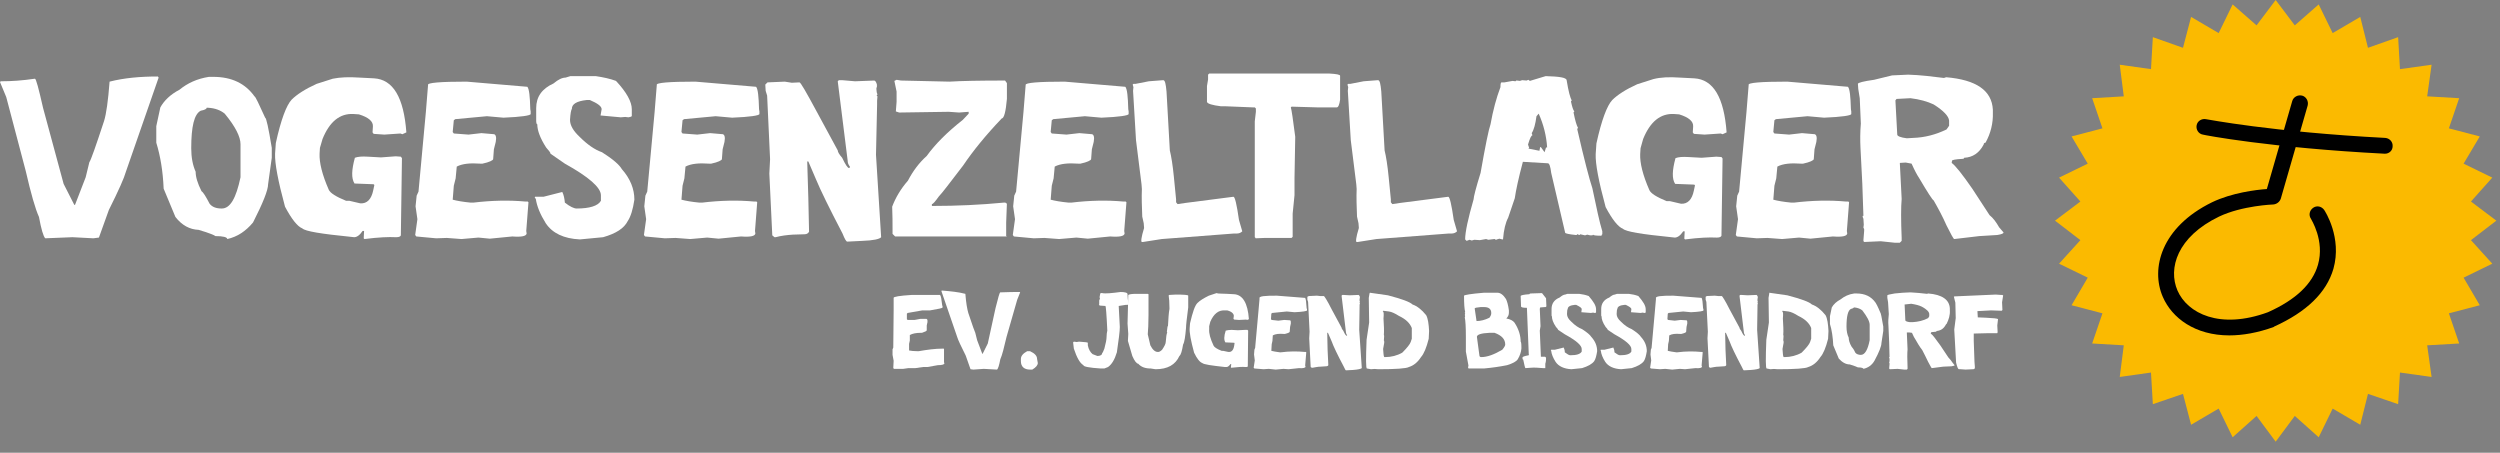
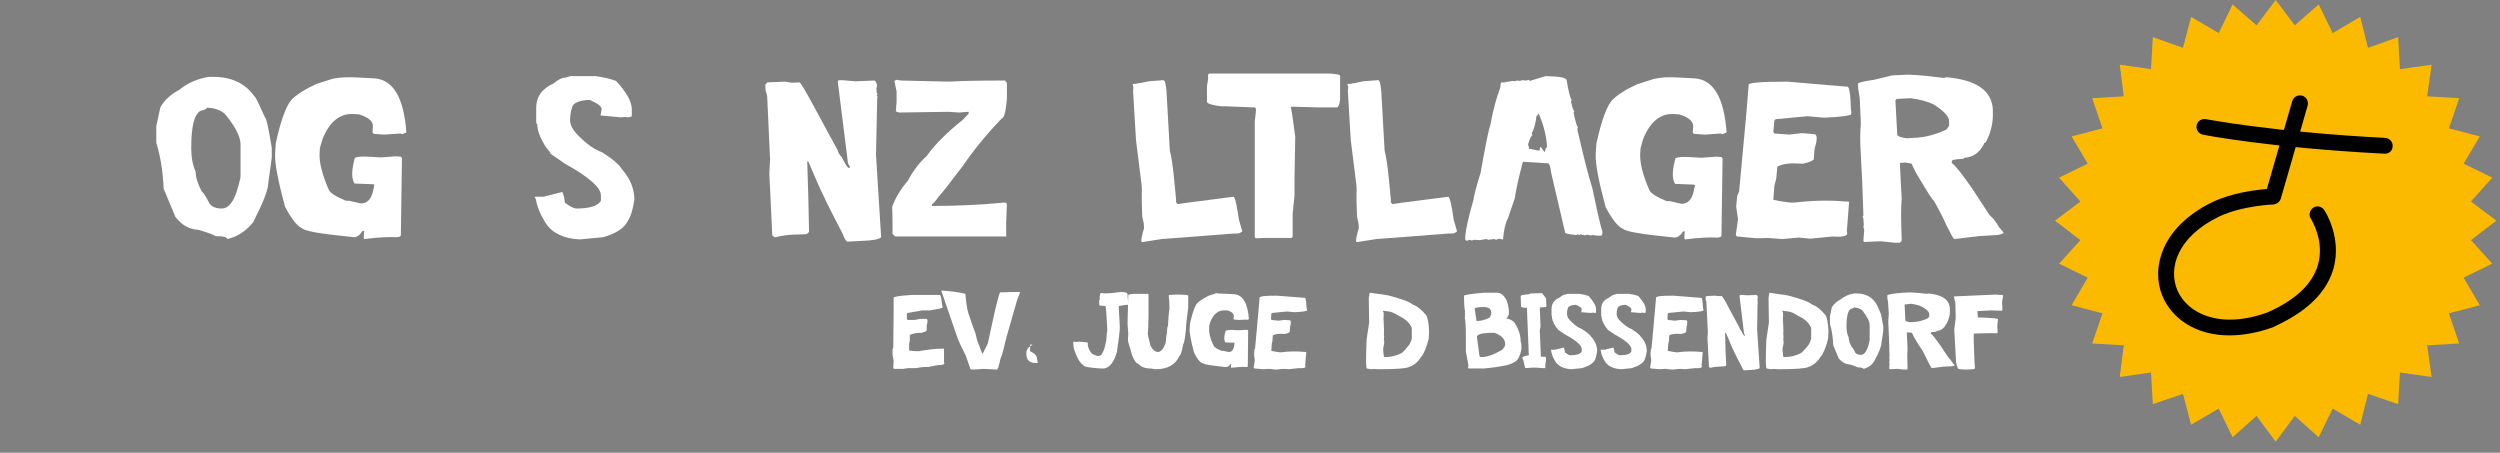
<svg xmlns="http://www.w3.org/2000/svg" version="1.1" id="Ebene_1" x="0px" y="0px" viewBox="0 0 679.8 123.1" style="enable-background:new 0 0 679.8 123.1;" xml:space="preserve">
  <rect x="0" y="0" width="679.8" height="123.1" fill="#808080" stroke="none" />
  <style type="text/css">
	.st0{fill:#FBBA00;}
	.st1{fill:#FFFFFF;}
</style>
  <g>
    <g>
      <g>
        <polygon class="st0" points="618.8,0 624,6.9 630.5,1.2 634.3,9 641.8,4.6 643.9,13 652.1,10.1 652.6,18.8 661.2,17.6 660,26.2      668.7,26.7 665.9,34.9 674.3,37.1 669.9,44.5 677.7,48.3 671.9,54.8 678.8,60 671.9,65.3 677.7,71.7 669.9,75.5 674.3,83      665.9,85.2 668.7,93.4 660,93.9 661.2,102.5 652.6,101.3 652.1,109.9 643.9,107.1 641.8,115.5 634.3,111.1 630.5,118.9      624,113.1 618.8,120.1 613.6,113.1 607.1,118.9 603.3,111.1 595.8,115.5 593.6,107.1 585.4,109.9 584.9,101.3 576.4,102.5      577.5,93.9 568.9,93.4 571.7,85.2 563.3,83 567.7,75.5 559.9,71.7 565.7,65.3 558.8,60 565.7,54.8 559.9,48.3 567.7,44.5      563.3,37.1 571.7,34.9 568.9,26.7 577.5,26.2 576.4,17.6 584.9,18.8 585.4,10.1 593.6,13 595.8,4.6 603.3,9 607.1,1.2 613.6,6.9         " />
      </g>
      <g>
        <g>
          <g>
            <path d="M606.2,91.2c-9.3,0-15.6-4.7-18.1-10.5c-3.3-7.6-0.5-18.9,13.4-25.7c5.4-2.6,12-3.4,14.9-3.6l6.9-23.9       c0.3-1.1,1.5-1.8,2.7-1.5c1.1,0.3,1.8,1.5,1.5,2.7L620.2,54c-0.3,0.9-1.1,1.5-2,1.6c-0.1,0-8.5,0.3-14.8,3.3       C592,64.4,589.5,73,592.1,79c2.7,6.2,11.5,10.7,24.6,5.9c7.6-3.4,12.1-7.7,13.6-12.9c1.9-6.6-1.9-12.4-1.9-12.5       c-0.7-1-0.4-2.3,0.6-3s2.3-0.4,3,0.6c0.2,0.3,4.9,7.5,2.5,16c-1.9,6.5-7.3,11.7-16.1,15.7c0,0-0.1,0-0.1,0.1       C613.9,90.5,609.8,91.2,606.2,91.2z" />
          </g>
        </g>
        <g>
          <g>
            <path d="M648.5,41.8L648.5,41.8c-31.2-1.6-49.3-5.1-49.5-5.2c-1.2-0.2-1.9-1.4-1.7-2.5c0.2-1.2,1.4-1.9,2.5-1.7       c0.2,0,18,3.5,48.8,5.1c1.2,0.1,2.1,1.1,2,2.3C650.6,40.9,649.7,41.8,648.5,41.8z" />
          </g>
        </g>
      </g>
    </g>
    <g>
      <g>
-         <path class="st1" d="M42.9,20.8l0.2,0.2v0.2l-8.9,25.6c-0.4,1.5-1.9,4.9-4.6,10.3l-2.7,7.5l-1.5,0.2l-5.7-0.3l-7.4,0.3     c-0.5-0.5-1.1-2.5-1.7-5.8c-1-2.2-2.2-6.4-3.6-12.5L1.7,26.4L0,22.3l0.2-0.2h0.2c2.7,0,5.7-0.2,9.1-0.7c0.3,0,1,2.6,2.2,7.9     L17.3,50l2.9,5.7h0.2l2.9-7.5l1-4.1c0.4-0.5,1.7-4.2,4-11.2c0.6-1.9,1.1-5.5,1.5-10.7C33.7,21.2,38.1,20.8,42.9,20.8z" />
        <path class="st1" d="M61.8,65c0-0.5-1.1-0.8-3.2-0.8c-0.4-0.3-1.9-0.9-4.6-1.7c-2.4-0.1-4.5-1.2-6.3-3.5l-3.2-7.7     c-0.2-4.8-0.9-8.9-2-12.5v-4.5l1.1-5.1c1-1.8,2.7-3.5,5.2-4.8c2.2-1.8,4.8-3,8-3.5H58c5,0,8.7,1.8,11.2,5.3     c0.3,0.1,1.2,2.1,2.9,5.8c0.3,0,0.9,2.7,1.8,8.2v2.7l-1,7.2c0,1.6-1.4,5.1-4.1,10.4C66.8,62.9,64.5,64.4,61.8,65z M65.4,48.2v-9     c0-2-1.4-4.8-4.3-8.3c-1.1-0.9-2.6-1.5-4.5-1.6h-0.4c0,0.3-0.5,0.6-1.6,0.8C52.8,31,52,34.4,52,40.3c0,2.5,0.4,4.6,1.2,6.4     c0,1.4,0.5,3.1,1.6,5.3c0.5,0.3,1.2,1.5,2.2,3.4c0.7,0.9,1.8,1.3,3.3,1.3C62.6,56.7,64.2,53.9,65.4,48.2z" />
        <path class="st1" d="M97.8,21.1l3.9,0.2c5.2,0.3,8.1,5.2,8.8,14.7l-1.1,0.5l-0.5-0.2l-4.4,0.3l-2.9-0.2l-0.3-0.4l0.1-1.6     c0.1-1.4-1.2-2.5-3.8-3.3L96.1,31c-3.7-0.2-6.5,2.1-8.4,6.8L87,40.2l-0.1,1.6c-0.1,2.4,0.7,5.7,2.5,9.8c0.4,0.9,2,1.9,4.7,3H95     l3,0.7c1.8,0.1,3-1.1,3.5-3.6l0.3-1.4l-0.2-0.2l-5.2-0.2c-0.9-1.4-0.8-3.7,0.1-7c0.8-0.3,1.9-0.4,3.5-0.3l3.6,0.2l4-0.3l1.4,0.1     l0.3,0.4L109,64c-0.1,0.3-0.5,0.5-1.2,0.5h-0.2c-1.8-0.1-4.6,0-8.5,0.5l-0.2-0.2l0.1-2h-0.4c-0.8,1.2-1.6,1.7-2.3,1.7l-0.9-0.1     c-8-0.8-12.4-1.5-13.2-2.3c-1.3-0.5-2.9-2.5-4.7-5.9c-1.9-7-2.8-11.8-2.7-14.4l0.2-2.9c1.4-6.4,2.9-10.3,4.3-11.8     c1.4-1.4,3.7-2.9,6.8-4.3l4.4-1.4C92.5,21,94.8,20.9,97.8,21.1z" />
-         <path class="st1" d="M126.9,22.2l16.5,1.4c0.5,0.6,0.7,2.6,0.8,6.1l0.1,0.6V31c0,0.4-2.5,0.8-7.4,1l-4.5-0.4l-8.6,0.8l-0.4,0.3     l-0.3,3.2l0.3,0.4l4,0.3l3.5-0.4l3.5,0.3c0.4,0.2,0.5,0.6,0.5,1.2l-0.1,0.9l-0.5,2l-0.2,2.7c-0.1,0.3-1,0.8-2.9,1.2h-0.6     c-2.7-0.2-4.9,0-6.4,0.8l-0.3,3.2l-0.5,2l-0.3,3.8c1.1,0.3,2.8,0.6,4.9,0.8h0.7c5-0.6,9.7-0.7,14.1-0.3h0.7l0.2,0.2l-0.6,7.8     l0.1,0.7c-0.1,0.7-1.3,1-3.9,0.8l-6.1,0.6l-3.1-0.3l-4.6,0.4l-4-0.3l-2.9,0.1l-5.4-0.5l-0.3-0.4l0.6-4.3l-0.5-3.5l0.3-2.9     l0.5-1.1l2-21.6l0.6-7.4C116.1,22.5,119.8,22.2,126.9,22.2z" />
        <path class="st1" d="M164,64.5l-6.3,0.6c-4.4-0.2-7.5-1.7-9.3-4.4c-1.5-2.4-2.4-4.6-2.7-6.6l-0.3-0.4l0.1-0.2h2.3l5.1-1.3     c0.4,0.8,0.6,1.8,0.7,2.9c1.4,1.1,2.5,1.6,3.2,1.6c3.5,0,5.8-0.7,6.6-2.1v-1.5c0-2.1-3.3-5-9.8-8.6l-3.9-2.7     c0-0.3-0.4-0.8-1.2-1.7c-1.6-2.5-2.4-4.6-2.4-6.3c-0.2,0-0.3-0.4-0.3-1.1v-3.3c0-3.1,1.6-5.3,4.7-6.7c1.3-1.1,2.4-1.6,3.3-1.6     l1.3-0.4h6.9c2,0.3,3.9,0.7,5.5,1.3c2.9,3.1,4.3,5.7,4.3,7.7v1.8c0,0.2-0.3,0.3-0.9,0.4l-0.9-0.1l-1.2,0.1l-5.5-0.5l0.3-1.7     c0-0.8-1.1-1.6-3.2-2.5h-0.9c-2.7,0.3-4,1.1-4,2.4c-0.2,0.3-0.4,1.2-0.5,3c0,1.5,0.9,3,2.6,4.6c2.1,2.1,4.1,3.5,6.1,4.2     c3,1.9,4.7,3.4,5.4,4.6c2.3,2.6,3.4,5.4,3.4,8.3c-0.4,2.7-1,4.6-1.8,5.8C169.7,62.1,167.5,63.5,164,64.5z" />
-         <path class="st1" d="M189.1,22.2l16.5,1.4c0.5,0.6,0.7,2.6,0.8,6.1l0.1,0.6V31c0,0.4-2.5,0.8-7.4,1l-4.5-0.4l-8.6,0.8l-0.4,0.3     l-0.3,3.2l0.3,0.4l4,0.3l3.5-0.4l3.5,0.3c0.4,0.2,0.5,0.6,0.5,1.2l-0.1,0.9l-0.5,2l-0.2,2.7c-0.1,0.3-1,0.8-2.9,1.2h-0.6     c-2.7-0.2-4.9,0-6.4,0.8l-0.3,3.2l-0.5,2l-0.3,3.8c1.1,0.3,2.8,0.6,4.9,0.8h0.7c5-0.6,9.7-0.7,14.1-0.3h0.7l0.2,0.2l-0.6,7.8     l0.1,0.7c-0.1,0.7-1.3,1-3.9,0.8l-6.1,0.6l-3.1-0.3l-4.6,0.4l-4-0.3l-2.9,0.1l-5.4-0.5l-0.3-0.4l0.6-4.3l-0.5-3.5l0.3-2.9     l0.5-1.1l2-21.6l0.6-7.4C178.3,22.5,182,22.2,189.1,22.2z" />
        <path class="st1" d="M208.7,22.4l4.7-0.2l1.9,0.3l2.1-0.1c0.3,0,1.8,2.6,4.6,7.8l5.8,10.7c0,0.4,0.4,1.1,1.2,2     c0.9,1.9,1.5,2.8,1.9,2.8l0.2-0.2v-0.2c-0.4-0.5-0.6-1-0.6-1.6l-2.7-21.6l0.3-0.3h0.9l3.5,0.3l5.2-0.2c0.3,0,0.6,0.4,0.8,1.3     h-0.2l0.2,0.1l-0.2,0.8l0.1,1l0.2,0.6l-0.2,0.2V26l0.2,0.2l-0.1,1.2v1.1l-0.3,13.6l1.4,22.4c-0.4,0.5-2.1,0.9-5.2,1l-4,0.2     c-0.3,0-0.7-0.7-1.3-2.2c-3.6-6.9-6-11.8-7.2-14.7l-2.1-4.9h-0.3l0.3,9.9L220,63c-0.2,0.4-0.6,0.7-1.2,0.7l-3.2,0.1     c-1.6,0.1-3.2,0.3-4.7,0.7h-0.3L210,64l-0.8-16.8l0.2-3.9L208.6,26l-0.4-1.3l-0.1-1.7L208.7,22.4z" />
        <path class="st1" d="M273.9,64.3h-30.5l-0.7-0.7v-1.4c0-1.6,0-3.6-0.1-6c0.9-2.4,2.3-4.8,4.3-7.1c1.4-2.7,3.1-4.9,5.1-6.7     c2.3-3.2,5.6-6.5,9.8-9.8l1.6-1.7v-0.5l-2.6,0.2l-2.8-0.2l-13.5,0.2l-0.9-0.3l0.2-2.6v-2.8l-0.6-2.9l0.6-0.3l1.2,0.2l13.2,0.3     c3.2-0.2,8.2-0.3,15.1-0.3l0.5,0.7v4.3c-0.3,3.5-0.8,5.3-1.4,5.3c-4.3,4.5-7.8,8.8-10.5,12.8c-3.6,4.7-5.8,7.6-6.6,8.4     c-1,1.4-1.6,2.1-1.9,2.1V56h0.2c6.6,0,13-0.3,19.3-0.9h0.5l0.2,0.2h0.2l-0.2,5.2v3.9L273.9,64.3z" />
-         <path class="st1" d="M289.5,22.2l16.5,1.4c0.5,0.6,0.7,2.6,0.8,6.1l0.1,0.6V31c0,0.4-2.5,0.8-7.4,1l-4.5-0.4l-8.6,0.8l-0.4,0.3     l-0.3,3.2l0.3,0.4l4,0.3l3.5-0.4l3.5,0.3c0.4,0.2,0.5,0.6,0.5,1.2l-0.1,0.9l-0.5,2l-0.2,2.7c-0.1,0.3-1,0.8-2.9,1.2h-0.6     c-2.7-0.2-4.9,0-6.4,0.8l-0.3,3.2l-0.5,2l-0.3,3.8c1.1,0.3,2.8,0.6,4.9,0.8h0.7c5-0.6,9.7-0.7,14.1-0.3h0.7l0.2,0.2l-0.6,7.8     l0.1,0.7c-0.1,0.7-1.3,1-3.9,0.8l-6.1,0.6l-3.1-0.3L288,65l-4-0.3l-2.9,0.1l-5.4-0.5l-0.3-0.4l0.6-4.3l-0.5-3.5l0.3-2.9l0.5-1.1     l2-21.6l0.6-7.4C278.7,22.5,282.4,22.2,289.5,22.2z" />
        <path class="st1" d="M312.4,22.1l3.9-0.3c0.5,0,0.7,1,0.9,3.1l0.9,16c0.4,1.6,0.8,4.1,1.1,7.2l0.6,6.1V55l0.4,0.5l2-0.3l13.2-1.7     c0.4,0,0.9,2.1,1.5,6.3l0.9,3.1c-0.4,0.4-0.9,0.6-1.5,0.6h-0.8L315.9,65l-5.1,0.8h-0.3c-0.3,0-0.2-1.2,0.6-3.8l-0.1-1.3l-0.4-1.8     c-0.1-2.7-0.2-5.2-0.1-7.5l-0.1-1.3l-1.5-12l-0.8-13.4l0.1-1L308,23l0.2-0.2h0.6L312.4,22.1z" />
        <path class="st1" d="M364.4,20.6v6.5c-0.2,1.4-0.5,2.1-0.9,2.1h-5.3l-7-0.2l-0.2,0.2c0.2,0.6,0.6,3.3,1.2,8L352,48.5v4.6l-0.5,5     v6.3l-0.3,0.3h-7.3l-2.5,0.1v-0.1l-0.2-0.2V33l0.3-2.6v-0.9l-0.3-0.3h-0.5l-7.4-0.3H332c-2.4-0.3-3.7-0.7-3.8-1.2v-4.3l0.3-1.8     v-1.3l0.3-0.3h32.7C363.4,20.1,364.4,20.3,364.4,20.6z" />
        <path class="st1" d="M370.8,22.1l3.9-0.3c0.5,0,0.7,1,0.9,3.1l0.9,16c0.4,1.6,0.8,4.1,1.1,7.2l0.6,6.1V55l0.4,0.5l2-0.3l13.2-1.7     c0.4,0,0.9,2.1,1.5,6.3l0.9,3.1c-0.4,0.4-0.9,0.6-1.5,0.6h-0.8L374.3,65l-5.1,0.8h-0.3c-0.3,0-0.2-1.2,0.6-3.8l-0.1-1.3l-0.4-1.8     c-0.1-2.7-0.2-5.2-0.1-7.5l-0.1-1.3l-1.5-12l-0.8-13.4l0.1-1l-0.2-0.7l0.2-0.2h0.6L370.8,22.1z" />
        <path class="st1" d="M411.3,22l0.8,0.1l0.2-0.2h0.2l0.8,0.1l0.6-0.2l1.2,0.1l0.5-0.2L416,22l4.3-1.3c3.8,0.1,5.6,0.4,5.7,1.1     c0.5,3.1,1,4.9,1.4,5.5l-0.2,0.2v0.2c0.3,1.4,0.6,2.3,0.9,2.6l-0.2,0.2v0.2c0.4,2,0.8,3.4,1.2,4.1l-0.2,0.2v0.2     c1.9,8.3,3.3,13.6,4.1,16c1.1,5.2,1.9,9.1,2.7,11.7v0.8l-0.2,0.2v0.2c-1.5,0-2.3-0.1-2.3-0.3L433,64h-0.6l-0.8-0.2L431,64     l-1.3-0.3l-0.2,0.2h-0.2l-0.2-0.2h-0.2l-0.2,0.2h-0.2c-1.9-0.2-2.8-0.4-2.9-0.6L421.8,47c-0.2-1.7-0.5-2.6-0.9-2.6l-6.8-0.4     c-1.2,4.5-1.9,7.8-2.2,9.9l-1.8,5.3c-0.7,1.3-1.2,3.3-1.4,5.9h-0.2l-0.8-0.2l-0.6,0.2V65l-0.2,0.2h-0.2l-0.2-0.2h-0.2l-1.6,0.2     l-0.6-0.2l-1.7,0.3l-1.5-0.1l-0.7,0.2l-0.6-0.2l-0.8,0.3l-0.4-0.4c0-2,0.8-5.7,2.3-10.9c0-0.6,0.6-3,1.9-7.2     c1.3-7.4,2.2-11.8,2.7-13.2c0.7-3.9,1.6-7.2,2.7-10.1c0-0.9,0.1-1.3,0.3-1.3h0.8L411.3,22z M417.8,31.6c-0.3,2.2-0.7,3.7-1.3,4.6     l0.2,0.6c-0.3,0-0.7,0.8-1.2,2.5l0.3,0.9l-0.2,0.2l3,0.6l0.2-1h0.2l1,1.4l0.4-1.3h0.3c-0.2-3.2-1-6.3-2.3-9.2L417.8,31.6z" />
        <path class="st1" d="M456.8,21.1l3.9,0.2c5.2,0.3,8.1,5.2,8.8,14.7l-1.1,0.5l-0.5-0.2l-4.4,0.3l-2.9-0.2l-0.3-0.4l0.1-1.6     c0.1-1.4-1.2-2.5-3.8-3.3l-1.4-0.1c-3.7-0.2-6.5,2.1-8.4,6.8l-0.7,2.5l-0.1,1.6c-0.1,2.4,0.7,5.7,2.5,9.8c0.4,0.9,2,1.9,4.7,3     h0.9l3,0.7c1.8,0.1,3-1.1,3.5-3.6l0.3-1.4l-0.2-0.2l-5.2-0.2c-0.9-1.4-0.8-3.7,0.1-7c0.8-0.3,1.9-0.4,3.5-0.3l3.6,0.2l4-0.3     l1.4,0.1l0.3,0.4l-0.3,21c-0.1,0.3-0.5,0.5-1.2,0.5h-0.2c-1.8-0.1-4.6,0-8.5,0.5l-0.2-0.2l0.1-2h-0.4c-0.8,1.2-1.6,1.7-2.3,1.7     l-0.9-0.1c-8-0.8-12.4-1.5-13.2-2.3c-1.3-0.5-2.9-2.5-4.7-5.9c-1.9-7-2.8-11.8-2.7-14.4l0.2-2.9c1.4-6.4,2.9-10.3,4.3-11.8     c1.4-1.4,3.7-2.9,6.8-4.3l4.4-1.4C451.6,21,453.9,20.9,456.8,21.1z" />
        <path class="st1" d="M486,22.2l16.5,1.4c0.5,0.6,0.7,2.6,0.8,6.1l0.1,0.6V31c0,0.4-2.5,0.8-7.4,1l-4.5-0.4l-8.6,0.8l-0.4,0.3     l-0.3,3.2l0.3,0.4l4,0.3l3.5-0.4l3.5,0.3c0.4,0.2,0.5,0.6,0.5,1.2l-0.1,0.9l-0.5,2l-0.2,2.7c-0.1,0.3-1,0.8-2.9,1.2h-0.6     c-2.7-0.2-4.9,0-6.4,0.8l-0.3,3.2l-0.5,2l-0.3,3.8c1.1,0.3,2.8,0.6,4.9,0.8h0.7c5-0.6,9.7-0.7,14.1-0.3h0.7l0.2,0.2l-0.6,7.8     l0.1,0.7c-0.1,0.7-1.3,1-3.9,0.8l-6.1,0.6l-3.1-0.3l-4.6,0.4l-4-0.3l-2.9,0.1l-5.4-0.5l-0.3-0.4l0.6-4.3l-0.5-3.5l0.3-2.9     l0.5-1.1l2-21.6l0.6-7.4C475.2,22.5,478.8,22.2,486,22.2z" />
        <path class="st1" d="M514.5,20.5l4.4-0.2c3.3,0.1,6.5,0.5,9.7,0.9l0.6-0.2c8.2,0.7,12.4,3.6,12.7,8.8v0.8c0.1,2.9-0.6,5.7-2,8.2     c-0.3,0-0.5,0.2-0.5,0.5c-1.2,2.3-3,3.5-5.3,3.6c0,0.2-0.2,0.3-0.5,0.3c-1.9,0.1-2.8,0.3-2.8,0.5l-0.1,0.6c1,0.7,2.9,3.1,5.6,7     l4.7,7.2c1,0.8,1.8,1.9,2.6,3.3l1.2,1.4c0,0.3-0.5,0.5-1.7,0.7l-4.9,0.3l-6.8,0.8c-0.2,0-0.9-1.3-2.1-3.7     c-1.1-2.5-2.3-4.7-3.5-6.8c-0.3-0.1-1.6-2.1-3.9-6c-0.6-0.9-1.3-2.2-2.1-4l-1.6-0.3l-1.6,0.1l0.5,9.8c-0.2,2.2-0.2,5.8,0,10.6     v0.8l-0.5,0.5h-1.4l-3.8-0.4l-4.4,0.2c-0.2,0-0.3-0.2-0.3-0.5l0.2-2.5v-0.5l-0.2-0.4l0.1-0.8l-0.1-1.6l-0.2-0.5v-0.3h0.2     l-0.3-8.7l-0.5-9.8c-0.1-2-0.1-4.3,0.1-6.6l-0.3-6.9l-0.4-2.5l-0.1-1.4c0-0.3,1.5-0.7,4.4-1.1L514.5,20.5z M515.4,27.3l0.5,9.3     c0,0.4,0.9,0.8,2.6,1l1.7-0.1c3.2-0.1,6.2-0.9,9.1-2.3l0.7-1v-1.4c-0.1-1.2-1.5-2.7-4.2-4.4c-1.7-0.8-3.8-1.4-6.3-1.7l-3.8,0.2     L515.4,27.3z" />
      </g>
    </g>
    <g>
      <g>
        <path class="st1" d="M247.9,80.2h7.7c0.3,0.3,0.4,1.2,0.6,2.8l0.1,0.3v0.3c0,0.2-1.1,0.4-3.4,0.8h-2.1l-4,0.7l-0.2,0.2v1.5     l0.2,0.2h1.9l1.6-0.3h1.6c0.2,0.1,0.3,0.2,0.3,0.5v0.4l-0.2,0.9v1.3c0,0.2-0.4,0.4-1.3,0.7h-0.3c-1.3,0-2.3,0.2-3,0.6v1.5     l-0.2,0.9v1.8c0.5,0.1,1.3,0.2,2.3,0.2h0.3c2.3-0.4,4.5-0.7,6.5-0.7h0.3l0.1,0.1v3.6l0.1,0.3c0,0.3-0.6,0.5-1.8,0.5l-2.8,0.5H251     l-2.1,0.3H247l-1.4,0.2h-2.5l-0.2-0.2l0.1-2l-0.3-1.6V95l0.2-0.5l0.1-10.1V81C242.9,80.7,244.6,80.4,247.9,80.2z" />
        <path class="st1" d="M262.5,79.9c0.2,2.5,0.5,4.2,0.8,5.2c1.1,3.4,1.8,5.2,1.9,5.4l0.5,2l1.4,3.7h0.1l1.4-2.8l2.1-9.6     c0.7-2.8,1.1-4.3,1.3-4.3c2.2-0.1,3.9-0.1,5.2-0.1h0.1l0.1,0.1l-0.8,2l-2.9,10.1c-0.7,3-1.2,5-1.7,6.1c-0.3,1.6-0.6,2.6-0.9,2.8     l-3.6-0.2l-2.8,0.2l-0.8-0.1l-1.3-3.7c-1.3-2.6-2.1-4.3-2.3-5L256,79.2v-0.1l0.1-0.1C258.5,79.2,260.6,79.4,262.5,79.9z" />
-         <path class="st1" d="M280.1,95.5c1.3,0.6,1.9,1.3,1.9,2.1l0.2,1.1c0,0.6-0.5,1.2-1.5,1.8h-0.6c-1.6,0-2.5-0.8-2.5-2.3v-0.6     c0-0.8,0.6-1.5,1.7-2.1H280.1z" />
+         <path class="st1" d="M280.1,95.5c1.3,0.6,1.9,1.3,1.9,2.1l0.2,1.1h-0.6c-1.6,0-2.5-0.8-2.5-2.3v-0.6     c0-0.8,0.6-1.5,1.7-2.1H280.1z" />
        <path class="st1" d="M304.7,79.4c1.2,0,1.9,0.2,1.9,0.6v0.2c0,0.7,0.1,1.5,0.3,2.5l-0.3,0.2h-0.5l-1.9,0.3l0.3,5.7     c0,1.2-0.3,3.5-0.8,6.9c-0.6,2-1.4,3.3-2.4,4l-1,0.4h-1c-3.1-0.2-4.7-0.5-4.7-0.9c-1-0.6-1.8-2.1-2.6-4.5l-0.2-1.7l0.2-0.2     l0.8,0.1l0.6-0.1c1.6,0.1,2.4,0.2,2.4,0.3v0.7c0.2,1.1,0.7,1.9,1.3,2.4l1.3,0.5c0.8,0,1.3-0.3,1.3-0.8c0.1,0,0.3-0.4,0.6-1.2     c0.4-1.5,0.6-2.5,0.6-3.2s0.1-1.3,0.2-1.7c-0.2-4.4-0.4-6.7-0.5-6.7l-1.4-0.1h-0.1l-0.3-0.2l0.1-0.1v-1.1l0.2-0.5l-0.1-0.4     c0.1-0.7,0.2-1.1,0.3-1.1h0.4C300.6,79.9,302.4,79.7,304.7,79.4z" />
        <path class="st1" d="M312.3,80v5.7c0,2.3-0.1,4.1-0.2,5.2l0.7,3c0.6,1.2,1.3,1.8,2,1.8h0.2c0.2,0,0.6-0.2,1-0.6     c0.6-0.9,1-1.6,1-2.2c0.1-1.3,0.2-2.1,0.4-2.5l-0.1-0.1v-0.1c0.1-1.1,0.2-1.6,0.3-1.6c0.1-2,0.2-3.5,0.4-4.6v-0.2     c0-1.6-0.1-2.7-0.2-3.3v-0.2l0.1-0.1l1.8-0.1c2.3,0,3.4,0.1,3.4,0.3v3.2c-0.4,3-0.6,4.9-0.6,5.6c-0.2,2.3-0.4,3.8-0.8,4.5     c-0.3,1.8-0.6,2.8-1,3.1c-1.1,2.4-3.2,3.6-6.5,3.6l-1.3-0.2c-1.5,0-2.6-0.4-3.4-1.3c-0.4,0-1-0.7-1.6-2.1l-1.2-4.1l0.1-1.9     l-0.2-2.8l0.2-7.8c0.3-0.2,1-0.3,2.2-0.3h3.1L312.3,80z" />
        <path class="st1" d="M333.7,79.9l1.8,0.1c2.4,0.1,3.8,2.4,4.1,6.8l-0.5,0.2l-0.2-0.1l-2,0.1l-1.3-0.1l-0.2-0.2l0.1-0.8     c0-0.6-0.6-1.2-1.8-1.5H333c-1.7-0.1-3,1-3.9,3.1l-0.3,1.2v0.8c-0.1,1.1,0.3,2.6,1.2,4.5c0.2,0.4,0.9,0.9,2.2,1.4h0.4l1.4,0.3     c0.9,0.1,1.4-0.5,1.6-1.7l0.1-0.7l-0.1-0.1l-2.4-0.1c-0.4-0.6-0.4-1.7,0.1-3.2c0.4-0.1,0.9-0.2,1.6-0.2l1.7,0.1l1.9-0.1h0.7     l0.2,0.2l-0.1,9.7c-0.1,0.2-0.2,0.2-0.5,0.2h-0.1c-0.8-0.1-2.2,0-3.9,0.2l-0.1-0.1l0.1-0.9h-0.2c-0.4,0.5-0.7,0.8-1.1,0.8h-0.4     c-3.7-0.4-5.8-0.7-6.2-1.1c-0.6-0.2-1.4-1.1-2.2-2.8c-0.9-3.3-1.3-5.5-1.2-6.7l0.1-1.3c0.7-3,1.3-4.8,2-5.5s1.7-1.3,3.1-2     l2.1-0.7C331.2,79.9,332.3,79.8,333.7,79.9z" />
        <path class="st1" d="M347.2,80.4l7.7,0.6c0.2,0.3,0.3,1.2,0.4,2.8l0.1,0.3v0.3c0,0.2-1.2,0.4-3.4,0.5l-2.1-0.2l-4,0.4l-0.2,0.2     l-0.1,1.5l0.2,0.2l1.8,0.2l1.6-0.2l1.6,0.1c0.2,0.1,0.2,0.3,0.2,0.5V88l-0.2,0.9l-0.1,1.3c0,0.2-0.5,0.4-1.3,0.6h-0.3     c-1.3-0.1-2.3,0-3,0.4l-0.1,1.5l-0.2,0.9l-0.1,1.8c0.5,0.1,1.3,0.3,2.3,0.4h0.3c2.3-0.3,4.5-0.3,6.5-0.1h0.3l0.1,0.1l-0.3,3.6     l0.1,0.3c0,0.3-0.6,0.5-1.8,0.4l-2.8,0.3l-1.4-0.1l-2.1,0.2l-1.9-0.2l-1.4,0.1l-2.5-0.2l-0.2-0.2l0.3-2l-0.2-1.6l0.1-1.3l0.2-0.5     l0.9-10l0.3-3.4C342.2,80.5,343.9,80.4,347.2,80.4z" />
-         <path class="st1" d="M355.9,80.5l2.2-0.1l0.9,0.1h1c0.1,0,0.9,1.2,2.1,3.6l2.7,5c0,0.2,0.2,0.5,0.5,0.9c0.4,0.9,0.7,1.3,0.9,1.3     l0.1-0.1v-0.1c-0.2-0.2-0.3-0.5-0.3-0.7l-1.2-10l0.2-0.2h0.4l1.6,0.1l2.4-0.1c0.1,0,0.3,0.2,0.4,0.6h-0.1l0.1,0.1l-0.1,0.4v0.5     l0.1,0.3l-0.1,0.1v0.1l0.1,0.1l-0.1,0.5v0.5l-0.1,6.3l0.7,10.4c-0.2,0.2-1,0.4-2.4,0.5l-1.9,0.1c-0.1,0-0.3-0.3-0.6-1     c-1.7-3.2-2.8-5.5-3.3-6.9l-1-2.3h-0.2l0.1,4.6l0.2,4.2c-0.1,0.2-0.3,0.3-0.6,0.3l-1.5,0.1c-0.8,0-1.5,0.2-2.2,0.3h-0.2l-0.3-0.2     L356,92l0.1-1.8l-0.4-8.1l-0.2-0.6v-0.8L355.9,80.5z" />
        <path class="st1" d="M372.5,79.6l4.9,0.7c3.8,1,6,1.8,6.7,2.5c1.2,0.4,2.5,1.4,3.7,2.9c0.5,0.9,0.7,2.4,0.8,4.3l-0.1,2v0.1     c-0.6,2.4-1.3,4.1-2.1,5c-0.9,1.4-2,2.3-3.3,2.7c-0.7,0.4-3.5,0.6-8.3,0.6c-0.7-0.1-1.4-0.1-2,0l-1.1-0.2c-0.3,0-0.3-2.6-0.1-7.8     l0.7-4.7l-0.1-6.7l0.2-1.2L372.5,79.6z M376,84.7c0.3,0,0.3,0.7,0.2,1.9c0.1,1.8,0.2,3.3,0.1,4.5c0.1,0,0.1,0.5,0,1.5     c0.1,0,0.1,0.2,0.1,0.6l-0.3,1.7c0.1,1.1,0.1,1.9,0.3,2.2h0.3c1.6,0,3.2-0.4,4.6-1.2c1.3-1.3,2.1-2.3,2.3-2.9l0.3-0.9v-2.9     c-0.5-1.3-1.6-2.4-3.5-3.3c-1.1-0.7-2-1.1-2.7-1.2l-1.6-0.2L376,84.7z" />
        <path class="st1" d="M403.5,79.6h3.7c0.8,0,1.6,0.6,2.3,1.7c0.3,0.6,0.6,1.6,0.8,3.1V85c0,0.6-0.2,1.1-0.7,1.6     c1.1,0.2,1.8,0.6,2.2,1.1c1.2,1.8,1.7,3.6,1.7,5.2c0.1,0,0.2,0.5,0.2,1.5v0.4c-0.1,1-0.4,1.9-1,2.9c-0.4,0.6-1.3,1.1-2.9,1.6     c-2,0.4-4.1,0.7-6.3,0.9h-4.1c-0.1,0-0.2-0.1-0.2-0.3l0.1-0.5l-0.7-3.8v-3.9c0-2.7-0.1-4.5-0.3-5.4l0.1-0.3l-0.1-0.3h0.1     l-0.1-0.3l0.1-0.1v-0.1l-0.1-0.1V85l0.1-0.1v-0.1c-0.2-0.8-0.3-2.2-0.3-4.4C398.2,80.2,399.9,79.9,403.5,79.6z M401,83.9l0.5,3.4     c1.1,0,2.3-0.3,3.5-0.9c0.3-0.4,0.5-0.8,0.5-1.2v-0.1c0-1-0.6-1.6-1.9-1.6h-1C401.5,83.6,401,83.7,401,83.9z M401.6,91.6l0.7,5.2     c0.1,0.2,0.2,0.3,0.5,0.3c1.6,0,3.5-0.7,5.7-2c0.5-0.6,0.8-1.1,0.8-1.4c0-1.5-1-2.5-2.9-3.2H405C402.7,90.6,401.6,91,401.6,91.6     L401.6,91.6z" />
        <path class="st1" d="M420.2,100.1h-0.6c-1.3-0.1-2.4-0.2-3.4-0.1l-1.4,0.1c-0.1,0-0.3-0.8-0.6-2.3c-0.1,0-0.2-0.1-0.2-0.4v-0.2     c0-0.2,0.6-0.4,1.7-0.6v-0.2h0.1l-0.1-0.1l-0.5-12.6c-1,0-1.6-0.1-1.6-0.4l-0.1-2.8c0-0.2,0.8-0.4,2.4-0.5c0-0.1,0.1-0.2,0.4-0.2     l3-0.1l1.1,1.4l0.1,2.2l-0.2,0.2h-0.2l-1.3,0.1l-0.1,0.4l0.2,4.7l-0.2,1.2L419,97h1.1c0.1,0,0.2,0.1,0.3,0.3c0,0.5,0,1-0.2,1.6v1     L420.2,100.1z" />
        <path class="st1" d="M430.2,100.1l-2.9,0.3c-2-0.1-3.5-0.8-4.3-2c-0.7-1.1-1.1-2.1-1.2-3l-0.1-0.2l0.1-0.1h1l2.4-0.6     c0.2,0.4,0.3,0.8,0.3,1.3c0.7,0.5,1.1,0.8,1.5,0.8c1.7,0,2.7-0.3,3.1-1v-0.7c0-1-1.5-2.3-4.6-4l-1.8-1.2c0-0.1-0.2-0.4-0.6-0.8     c-0.8-1.2-1.1-2.1-1.1-2.9c-0.1,0-0.1-0.2-0.1-0.5V84c0-1.4,0.7-2.5,2.2-3.1c0.6-0.5,1.1-0.8,1.5-0.8l0.6-0.2h3.2     c0.9,0.1,1.8,0.3,2.6,0.6c1.3,1.5,2,2.6,2,3.6v0.8c0,0.1-0.1,0.2-0.4,0.2l-0.4-0.1l-0.6,0.1l-2.6-0.2l0.1-0.8     c0-0.4-0.5-0.7-1.5-1.2h-0.4c-1.2,0.1-1.9,0.5-1.9,1.1c-0.1,0.1-0.2,0.6-0.2,1.4c0,0.7,0.4,1.4,1.2,2.1c1,1,1.9,1.6,2.9,2     c1.4,0.9,2.2,1.6,2.5,2.1c1.1,1.2,1.6,2.5,1.6,3.9c-0.2,1.2-0.4,2.1-0.8,2.7C432.9,99,431.8,99.6,430.2,100.1z" />
        <path class="st1" d="M443.7,100.1l-2.9,0.3c-2-0.1-3.5-0.8-4.3-2c-0.7-1.1-1.1-2.1-1.2-3l-0.1-0.2l0.1-0.1h1l2.4-0.6     c0.2,0.4,0.3,0.8,0.3,1.3c0.7,0.5,1.1,0.8,1.5,0.8c1.7,0,2.7-0.3,3.1-1v-0.7c0-1-1.5-2.3-4.6-4l-1.8-1.2c0-0.1-0.2-0.4-0.6-0.8     c-0.8-1.2-1.1-2.1-1.1-2.9c-0.1,0-0.1-0.2-0.1-0.5V84c0-1.4,0.7-2.5,2.2-3.1c0.6-0.5,1.1-0.8,1.5-0.8l0.6-0.2h3.2     c0.9,0.1,1.8,0.3,2.6,0.6c1.3,1.5,2,2.6,2,3.6v0.8c0,0.1-0.1,0.2-0.4,0.2l-0.4-0.1l-0.6,0.1l-2.6-0.2l0.1-0.8     c0-0.4-0.5-0.7-1.5-1.2h-0.4c-1.2,0.1-1.9,0.5-1.9,1.1c-0.1,0.1-0.2,0.6-0.2,1.4c0,0.7,0.4,1.4,1.2,2.1c1,1,1.9,1.6,2.9,2     c1.4,0.9,2.2,1.6,2.5,2.1c1.1,1.2,1.6,2.5,1.6,3.9c-0.2,1.2-0.4,2.1-0.8,2.7C446.4,99,445.3,99.6,443.7,100.1z" />
        <path class="st1" d="M455,80.4l7.7,0.6c0.2,0.3,0.3,1.2,0.4,2.8l0.1,0.3v0.3c0,0.2-1.2,0.4-3.4,0.5l-2.1-0.2l-4,0.4l-0.2,0.2     l-0.1,1.5l0.2,0.2l1.8,0.2L457,87l1.6,0.1c0.2,0.1,0.2,0.3,0.2,0.5V88l-0.2,0.9l-0.1,1.3c0,0.2-0.5,0.4-1.3,0.6h-0.3     c-1.3-0.1-2.3,0-3,0.4l-0.1,1.5l-0.2,0.9l-0.1,1.8c0.5,0.1,1.3,0.3,2.3,0.4h0.3c2.3-0.3,4.5-0.3,6.5-0.1h0.3l0.1,0.1l-0.3,3.6     l0.1,0.3c0,0.3-0.6,0.5-1.8,0.4l-2.8,0.3l-1.4-0.1l-2.1,0.2l-1.9-0.2l-1.4,0.1l-2.5-0.2l-0.2-0.2l0.3-2l-0.2-1.6l0.1-1.3l0.2-0.5     l0.9-10l0.3-3.4C450,80.5,451.7,80.4,455,80.4z" />
        <path class="st1" d="M464.1,80.5l2.2-0.1l0.9,0.1h1c0.1,0,0.9,1.2,2.1,3.6l2.7,5c0,0.2,0.2,0.5,0.5,0.9c0.4,0.9,0.7,1.3,0.9,1.3     l0.1-0.1v-0.1c-0.2-0.2-0.3-0.5-0.3-0.7l-1.2-10l0.2-0.2h0.4l1.6,0.1l2.4-0.1c0.1,0,0.3,0.2,0.4,0.6h-0.1l0.1,0.1l-0.1,0.4v0.5     l0.1,0.3l-0.1,0.1v0.1l0.1,0.1l-0.1,0.5v0.5l-0.1,6.3l0.7,10.4c-0.2,0.2-1,0.4-2.4,0.5l-1.9,0.1c-0.1,0-0.3-0.3-0.6-1     c-1.7-3.2-2.8-5.5-3.3-6.9l-1-2.3h-0.2l0.1,4.6l0.2,4.2c-0.1,0.2-0.3,0.3-0.6,0.3l-1.5,0.1c-0.8,0-1.5,0.2-2.2,0.3H465l-0.3-0.2     l-0.4-7.8l0.1-1.8l-0.4-8.1l-0.2-0.6v-0.8L464.1,80.5z" />
        <path class="st1" d="M481.1,79.6l4.9,0.7c3.8,1,6,1.8,6.7,2.5c1.2,0.4,2.5,1.4,3.7,2.9c0.5,0.9,0.7,2.4,0.8,4.3l-0.1,2v0.1     c-0.6,2.4-1.3,4.1-2.1,5c-0.9,1.4-2,2.3-3.3,2.7c-0.7,0.4-3.5,0.6-8.3,0.6c-0.7-0.1-1.4-0.1-2,0l-1-0.2c-0.3,0-0.3-2.6-0.1-7.8     l0.7-4.7l-0.1-6.7l0.2-1.2L481.1,79.6z M484.6,84.7c0.3,0,0.3,0.7,0.2,1.9c0.1,1.8,0.2,3.3,0.1,4.5c0.1,0,0.1,0.5,0,1.5     c0.1,0,0.1,0.2,0.1,0.6l-0.3,1.7c0.1,1.1,0.1,1.9,0.3,2.2h0.3c1.6,0,3.2-0.4,4.6-1.2c1.3-1.3,2.1-2.3,2.3-2.9l0.3-0.9v-2.9     c-0.5-1.3-1.6-2.4-3.5-3.3c-1.1-0.7-2-1.1-2.7-1.2l-1.6-0.2L484.6,84.7z" />
        <path class="st1" d="M506.7,100.3c0-0.2-0.5-0.4-1.5-0.4c-0.2-0.1-0.9-0.4-2.2-0.8c-1.1,0-2.1-0.6-3-1.6l-1.5-3.6     c-0.1-2.2-0.4-4.2-0.9-5.8V86l0.5-2.4c0.5-0.9,1.3-1.6,2.4-2.2c1-0.8,2.2-1.4,3.7-1.6h0.6c2.3,0,4,0.8,5.2,2.5     c0.1,0.1,0.6,1,1.3,2.7c0.1,0,0.4,1.3,0.8,3.8V90l-0.5,3.3c0,0.8-0.6,2.4-1.9,4.8C509,99.3,508,100,506.7,100.3z M508.4,92.5     v-4.2c0-0.9-0.7-2.2-2-3.9c-0.5-0.4-1.2-0.7-2.1-0.8h-0.2c0,0.1-0.3,0.3-0.8,0.4c-0.8,0.4-1.2,2-1.2,4.8c0,1.2,0.2,2.2,0.6,3     c0,0.6,0.2,1.5,0.8,2.5c0.2,0.2,0.6,0.7,1,1.6c0.3,0.4,0.9,0.6,1.5,0.6C507.1,96.5,507.9,95.1,508.4,92.5z" />
        <path class="st1" d="M517.4,79.6l2.1-0.1c1.5,0.1,3,0.2,4.5,0.4l0.3-0.1c3.8,0.3,5.8,1.7,5.9,4.1v0.4c0.1,1.4-0.3,2.6-0.9,3.8     c-0.1,0-0.2,0.1-0.2,0.2c-0.6,1.1-1.4,1.6-2.5,1.7c0,0.1-0.1,0.2-0.2,0.2c-0.9,0.1-1.3,0.1-1.3,0.2l-0.1,0.3     c0.5,0.3,1.3,1.4,2.6,3.2l2.2,3.3c0.4,0.4,0.8,0.9,1.2,1.5l0.5,0.6c0,0.1-0.2,0.2-0.8,0.3l-2.3,0.1l-3.1,0.4     c-0.1,0-0.4-0.6-1-1.7c-0.5-1.1-1.1-2.2-1.6-3.2c-0.1-0.1-0.8-1-1.8-2.8c-0.3-0.4-0.6-1-1-1.9l-0.7-0.1h-0.7l0.2,4.6     c-0.1,1-0.1,2.7,0,4.9v0.4l-0.2,0.2h-0.7l-1.8-0.2l-2.1,0.1c-0.1,0-0.1-0.1-0.2-0.2l0.1-1.2v-0.2l-0.1-0.2l0.1-0.4v-0.7l-0.1-0.2     v-0.2h0.1l-0.1-4l-0.2-4.6c-0.1-1,0-2,0.1-3.1l-0.2-3.2l-0.2-1.2v-0.7c0-0.1,0.7-0.3,2-0.5L517.4,79.6z M517.9,82.8l0.2,4.3     c0,0.2,0.4,0.4,1.2,0.5h0.8c1.5-0.1,2.9-0.4,4.2-1.1l0.3-0.5v-0.6c0-0.6-0.7-1.3-2-2c-0.8-0.4-1.7-0.6-2.9-0.8L517.9,82.8     L517.9,82.8z" />
        <path class="st1" d="M542.7,80.1l1.4,0.1h0.4l0.1,0.1h0.1l-0.3,1.9l0.1,2.1l-0.2,0.2l-2.9-0.1l-3.7,0.2l0.1,1.7l2.3,0.1     c2,0.1,3.1,0.2,3.2,0.4l-0.2,1.7l0.1,1.9l-0.1,0.1v0.1h-2.4l-4,0.1v2l0.2,5.7l0.1,1.3v0.4c-0.1,0.2-0.2,0.3-0.5,0.3l-2,0.1     l-1.4-0.1h-0.4c-0.3,0-0.5-0.6-0.8-1.8l-0.5-9l0.4-3.1l-0.1-4.2l-0.4-1.6l0.1-0.1L542.7,80.1z" />
      </g>
    </g>
  </g>
</svg>